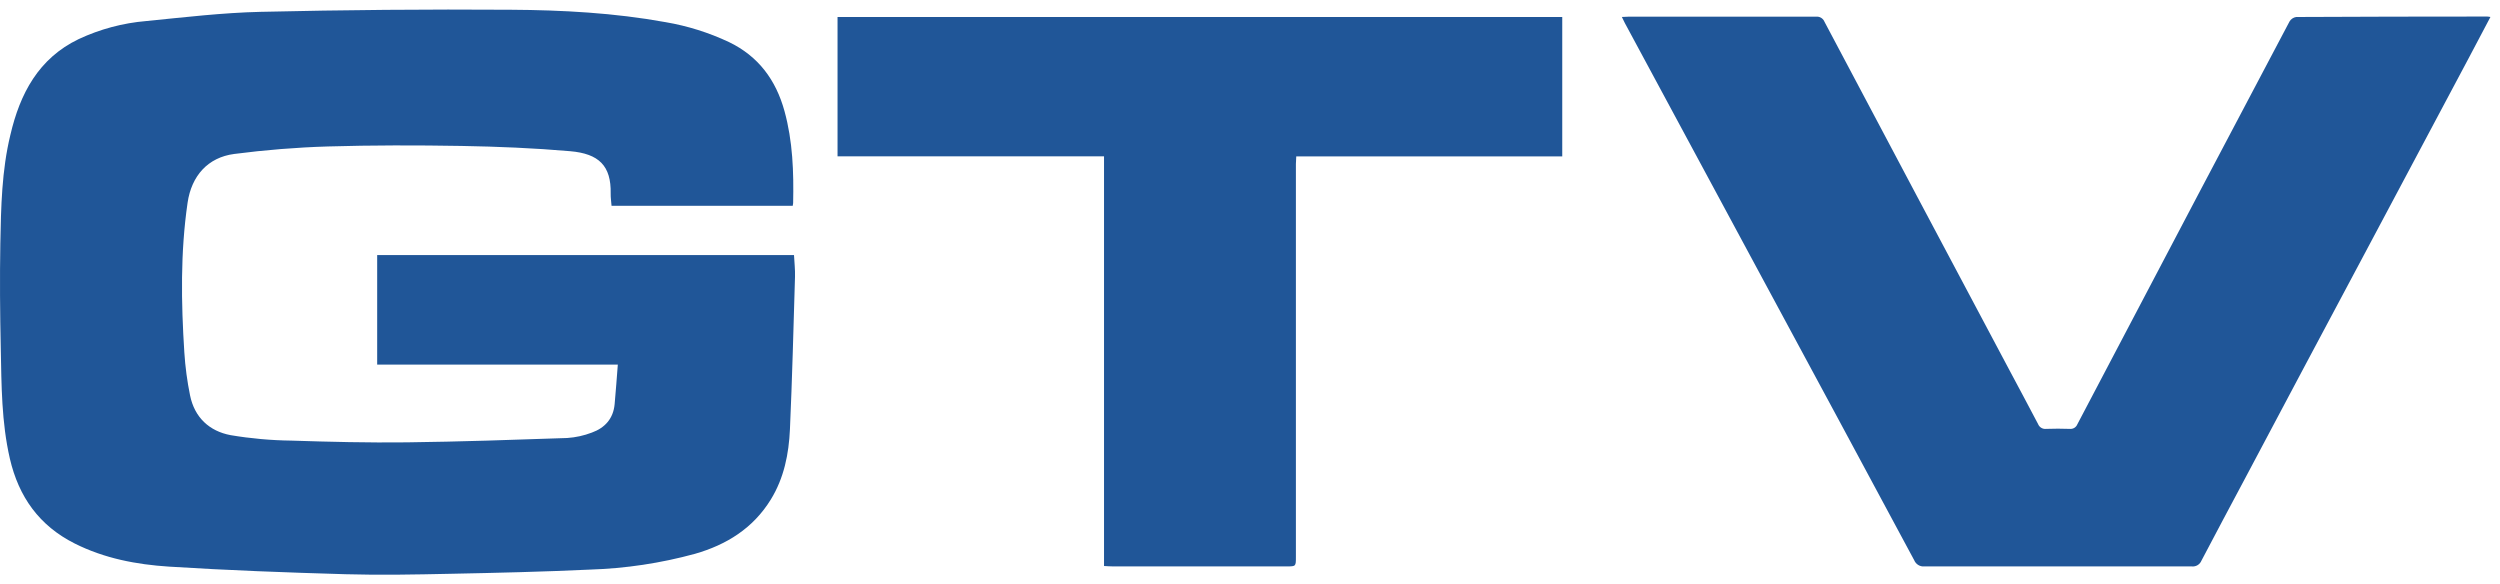
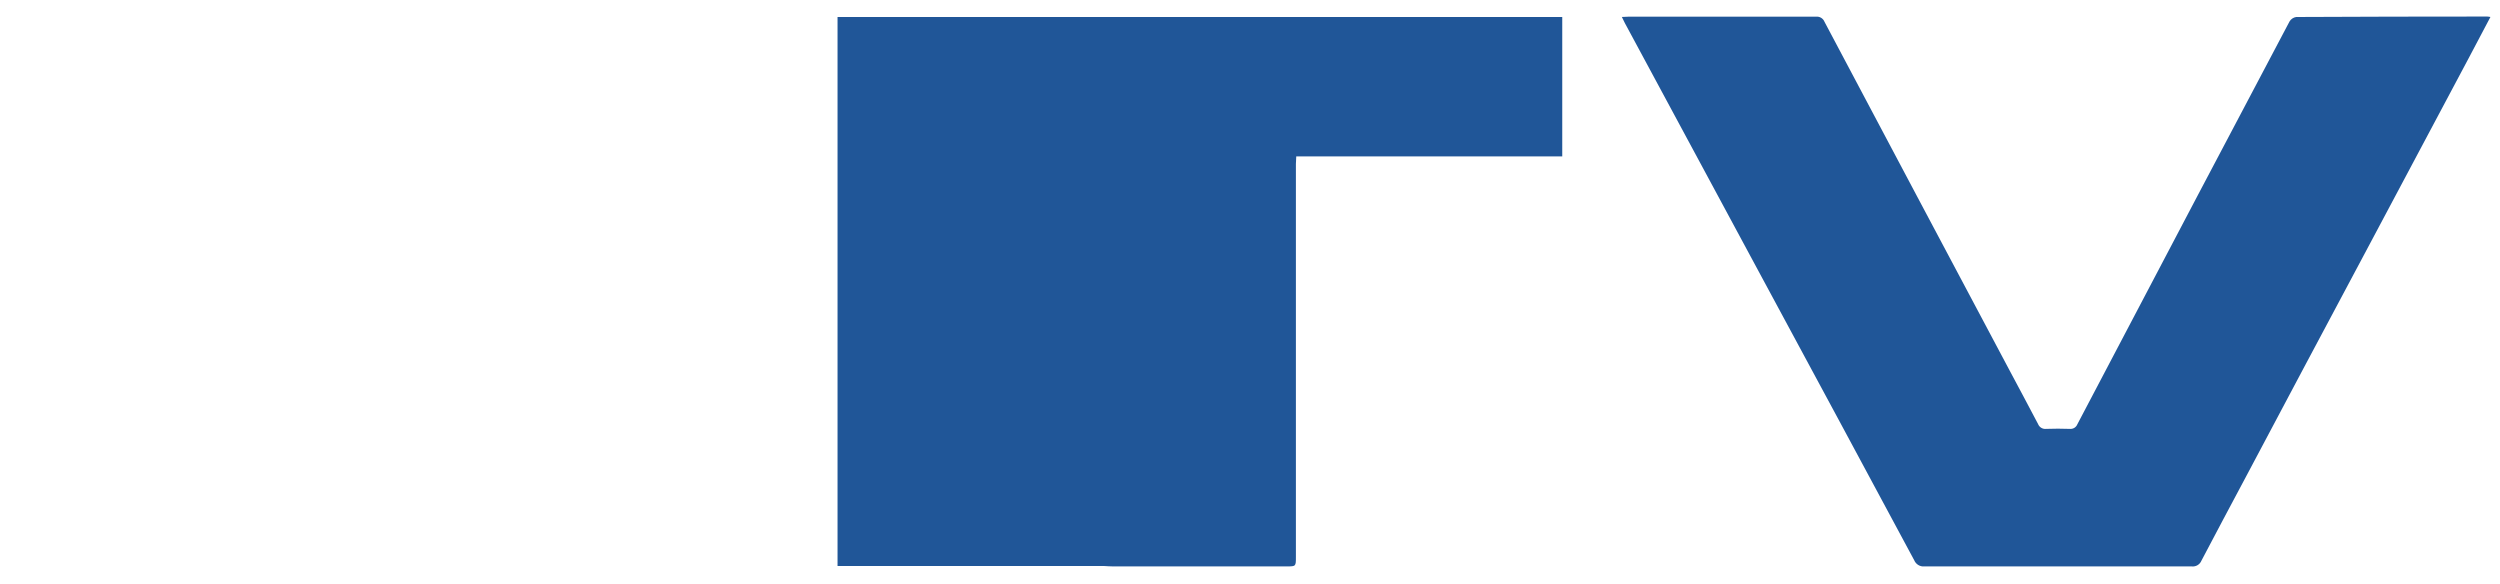
<svg xmlns="http://www.w3.org/2000/svg" width="261" height="61" viewBox="0 0 261 61" fill="none">
-   <path d="M82.761 21.484H63.845C63.813 21.058 63.748 20.636 63.755 20.215C63.816 17.305 62.525 16.044 59.524 15.785C55.749 15.458 51.968 15.302 48.172 15.236C43.519 15.156 38.859 15.153 34.21 15.291C30.95 15.389 27.683 15.655 24.452 16.073C21.689 16.436 19.99 18.371 19.584 21.164C18.828 26.356 18.911 31.578 19.245 36.8C19.342 38.307 19.541 39.805 19.843 41.284C20.314 43.589 21.865 45.014 24.071 45.429C26.171 45.783 28.296 45.974 30.425 46C34.441 46.131 38.46 46.229 42.475 46.182C48.06 46.113 53.63 45.92 59.218 45.727C60.1 45.669 60.968 45.477 61.794 45.16C63.151 44.669 64.032 43.705 64.169 42.182C64.295 40.84 64.385 39.498 64.5 38.065H39.377V26.629H82.894C82.934 27.389 83.02 28.138 82.999 28.887C82.84 34.196 82.707 39.505 82.47 44.815C82.355 47.389 81.854 49.905 80.473 52.149C78.62 55.16 75.842 56.876 72.557 57.818C68.983 58.796 65.308 59.349 61.607 59.465C56.735 59.694 51.852 59.807 46.977 59.905C43.343 59.982 39.709 60.054 36.078 59.949C29.932 59.771 23.786 59.545 17.651 59.156C14.255 58.938 10.901 58.302 7.792 56.738C4.108 54.884 1.956 51.887 1.028 47.873C0.157 44.087 0.157 40.24 0.081 36.4C0.002 32.734 -0.03 29.069 0.035 25.407C0.107 21.611 0.182 17.793 1.082 14.091C2.082 9.782 4.029 6.091 8.21 4.084C10.439 3.04 12.832 2.401 15.28 2.196C19.253 1.804 23.232 1.327 27.215 1.236C35.909 1.033 44.602 0.96 53.295 1.018C58.718 1.051 64.144 1.342 69.487 2.313C71.77 2.702 73.991 3.4 76.09 4.385C79.174 5.865 81.005 8.345 81.901 11.6C82.768 14.749 82.873 17.971 82.804 21.207C82.796 21.3 82.782 21.393 82.761 21.484Z" fill="#205698" />
  <path d="M169.323 1.771C169.59 1.771 169.787 1.742 169.982 1.742C176.523 1.742 183.062 1.742 189.599 1.742C189.785 1.722 189.971 1.764 190.131 1.862C190.29 1.96 190.413 2.108 190.481 2.284C196.914 14.427 203.359 26.565 209.814 38.698C210.8 40.553 211.8 42.404 212.772 44.266C212.838 44.433 212.957 44.574 213.111 44.666C213.264 44.758 213.444 44.796 213.621 44.775C214.438 44.742 215.258 44.749 216.075 44.775C216.241 44.794 216.409 44.758 216.554 44.672C216.698 44.586 216.81 44.455 216.874 44.298C221.062 36.313 225.26 28.33 229.467 20.349C232.646 14.31 235.833 8.274 239.028 2.24C239.103 2.116 239.204 2.009 239.324 1.929C239.444 1.848 239.58 1.796 239.722 1.775C246.367 1.743 253.014 1.727 259.664 1.727C259.75 1.727 259.833 1.749 260.002 1.771C259.225 3.247 258.473 4.68 257.717 6.098C254.016 13.061 250.313 20.017 246.609 26.967C242.531 34.604 238.469 42.24 234.422 49.876C232.889 52.76 231.346 55.636 229.831 58.531C229.75 58.728 229.609 58.893 229.428 59.002C229.247 59.11 229.036 59.157 228.827 59.135C219.517 59.135 210.209 59.135 200.901 59.135C200.68 59.154 200.458 59.102 200.268 58.986C200.077 58.869 199.929 58.695 199.843 58.487C194.583 48.693 189.311 38.906 184.029 29.124C179.232 20.222 174.434 11.318 169.636 2.411C169.536 2.229 169.446 2.025 169.323 1.771Z" fill="#205698" />
-   <path d="M163.099 16.327H135.328C135.328 16.618 135.292 16.865 135.292 17.109C135.292 30.787 135.292 44.464 135.292 58.142C135.292 59.131 135.292 59.131 134.338 59.131H116.146C115.879 59.131 115.609 59.109 115.26 59.091V16.323H87.439V1.778H163.099V16.327Z" fill="#205698" />
+   <path d="M163.099 16.327H135.328C135.328 16.618 135.292 16.865 135.292 17.109C135.292 30.787 135.292 44.464 135.292 58.142C135.292 59.131 135.292 59.131 134.338 59.131H116.146C115.879 59.131 115.609 59.109 115.26 59.091H87.439V1.778H163.099V16.327Z" fill="#205698" />
</svg>